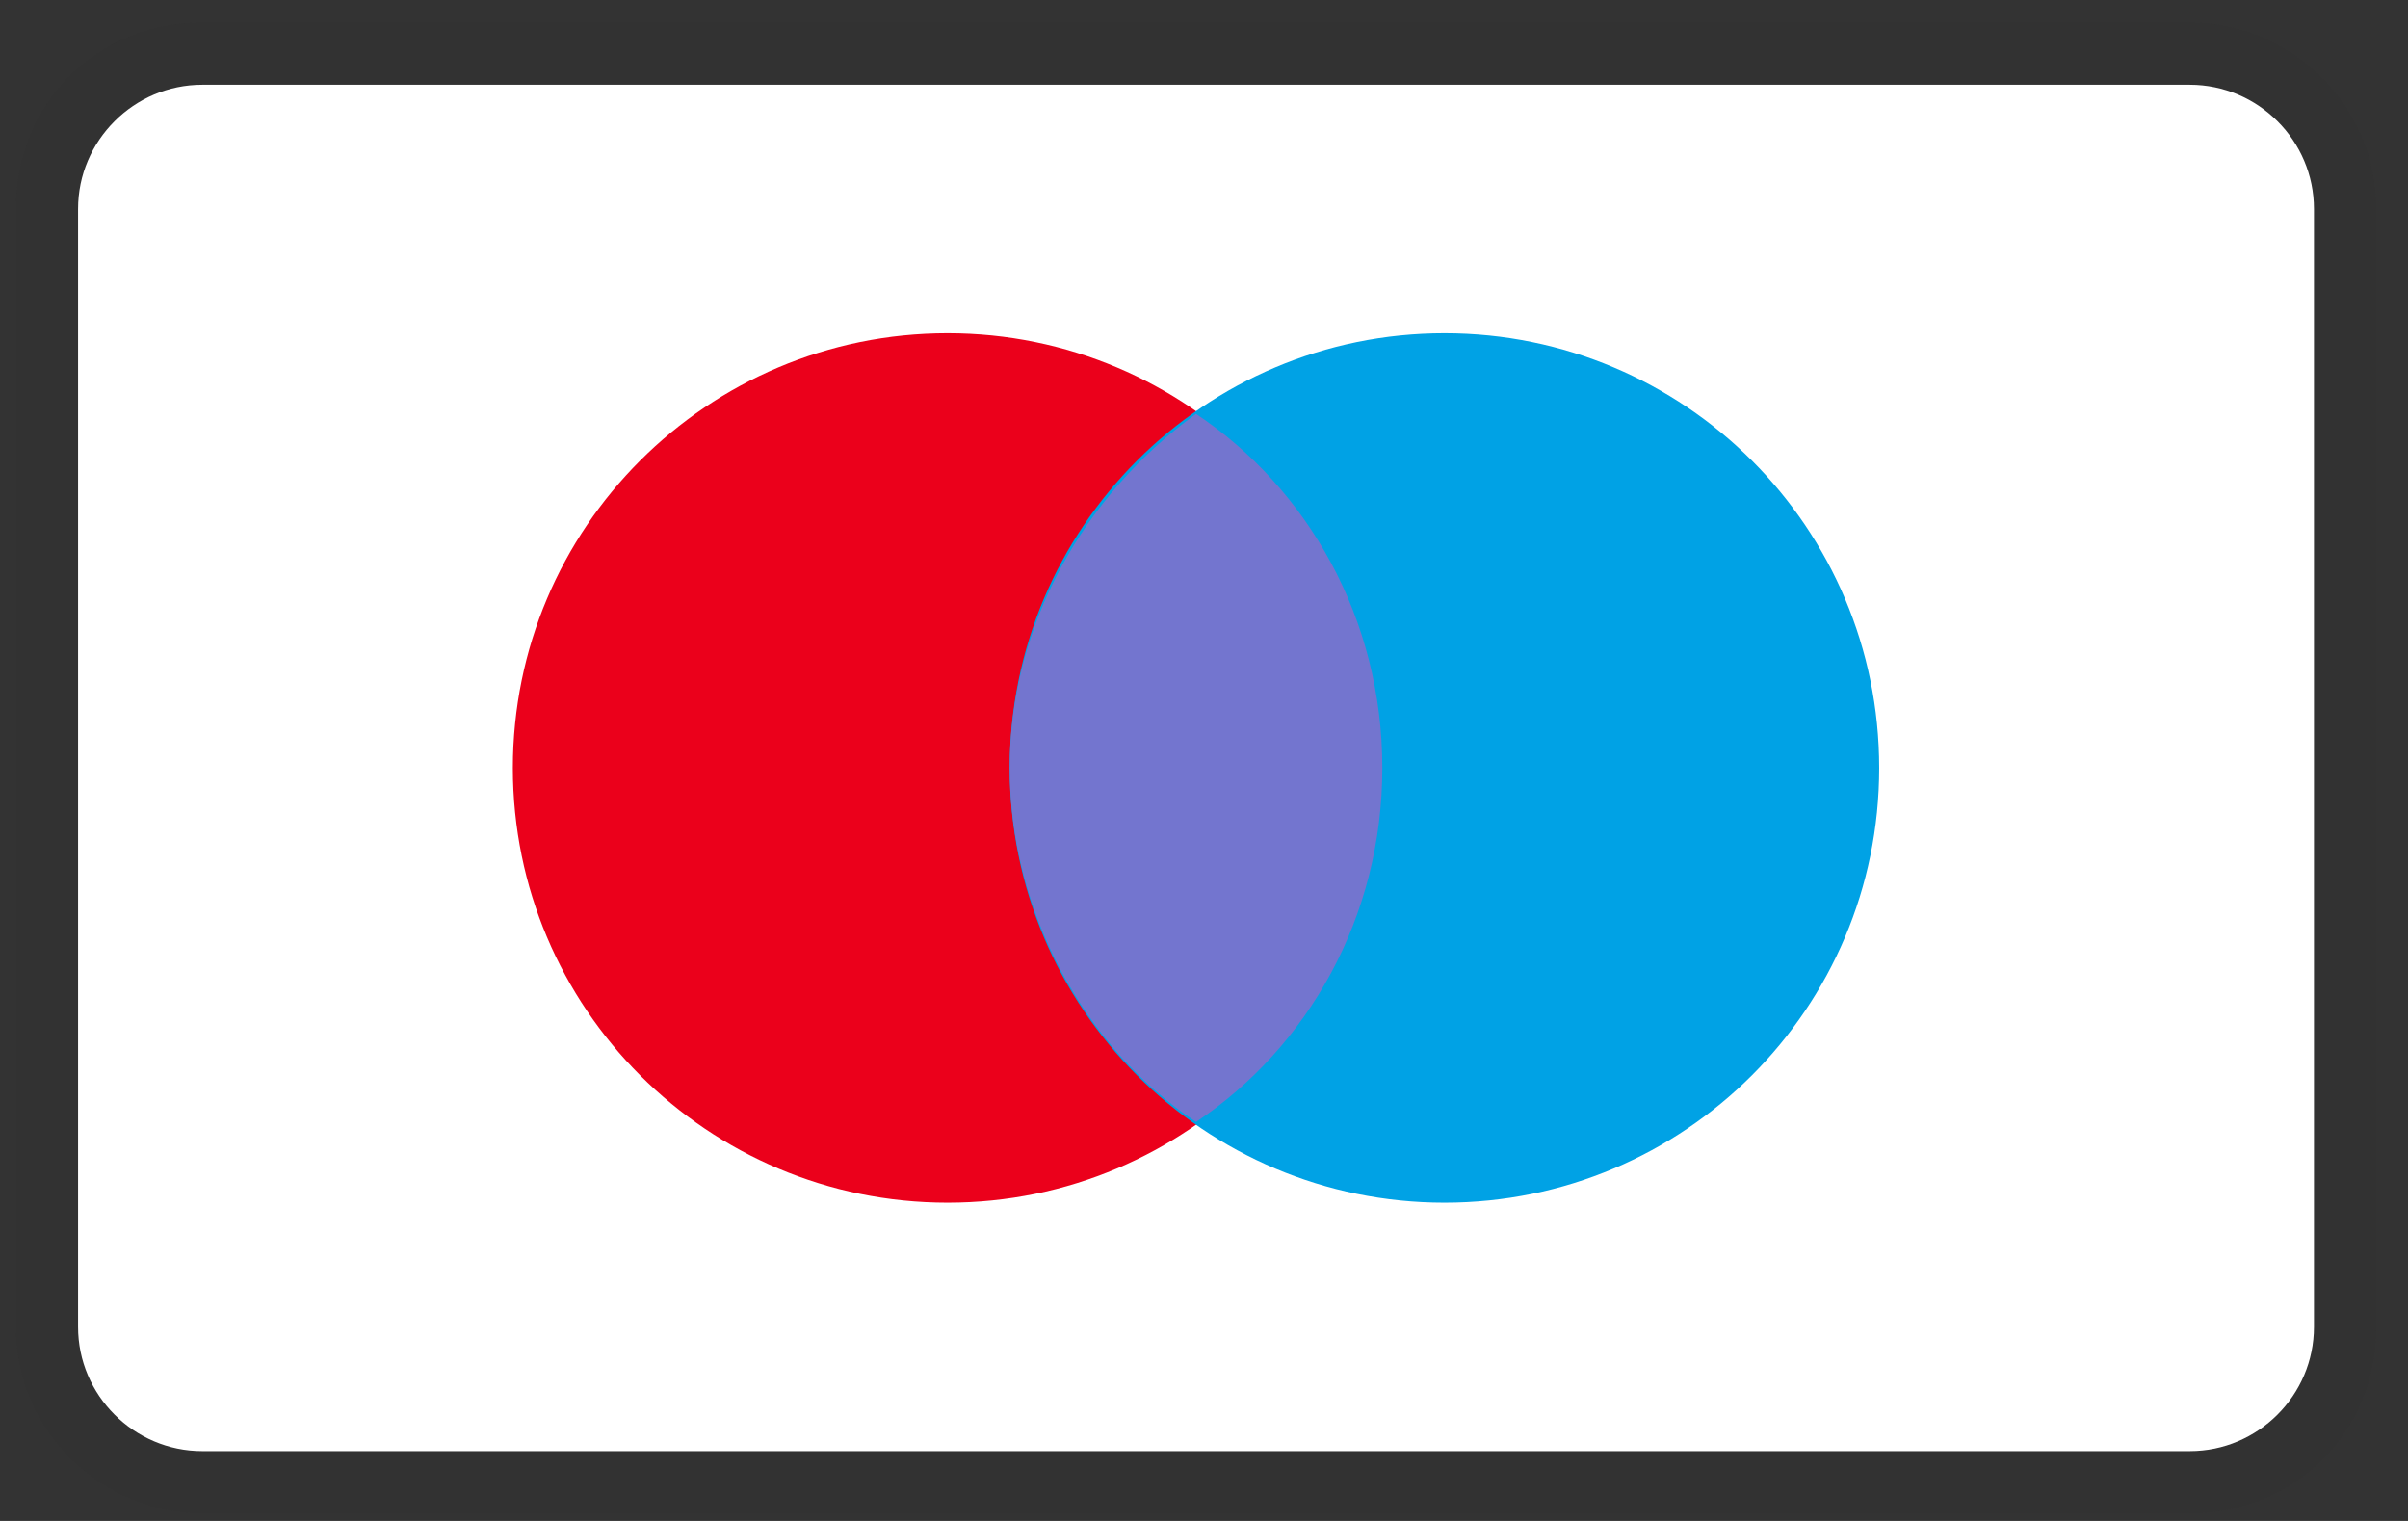
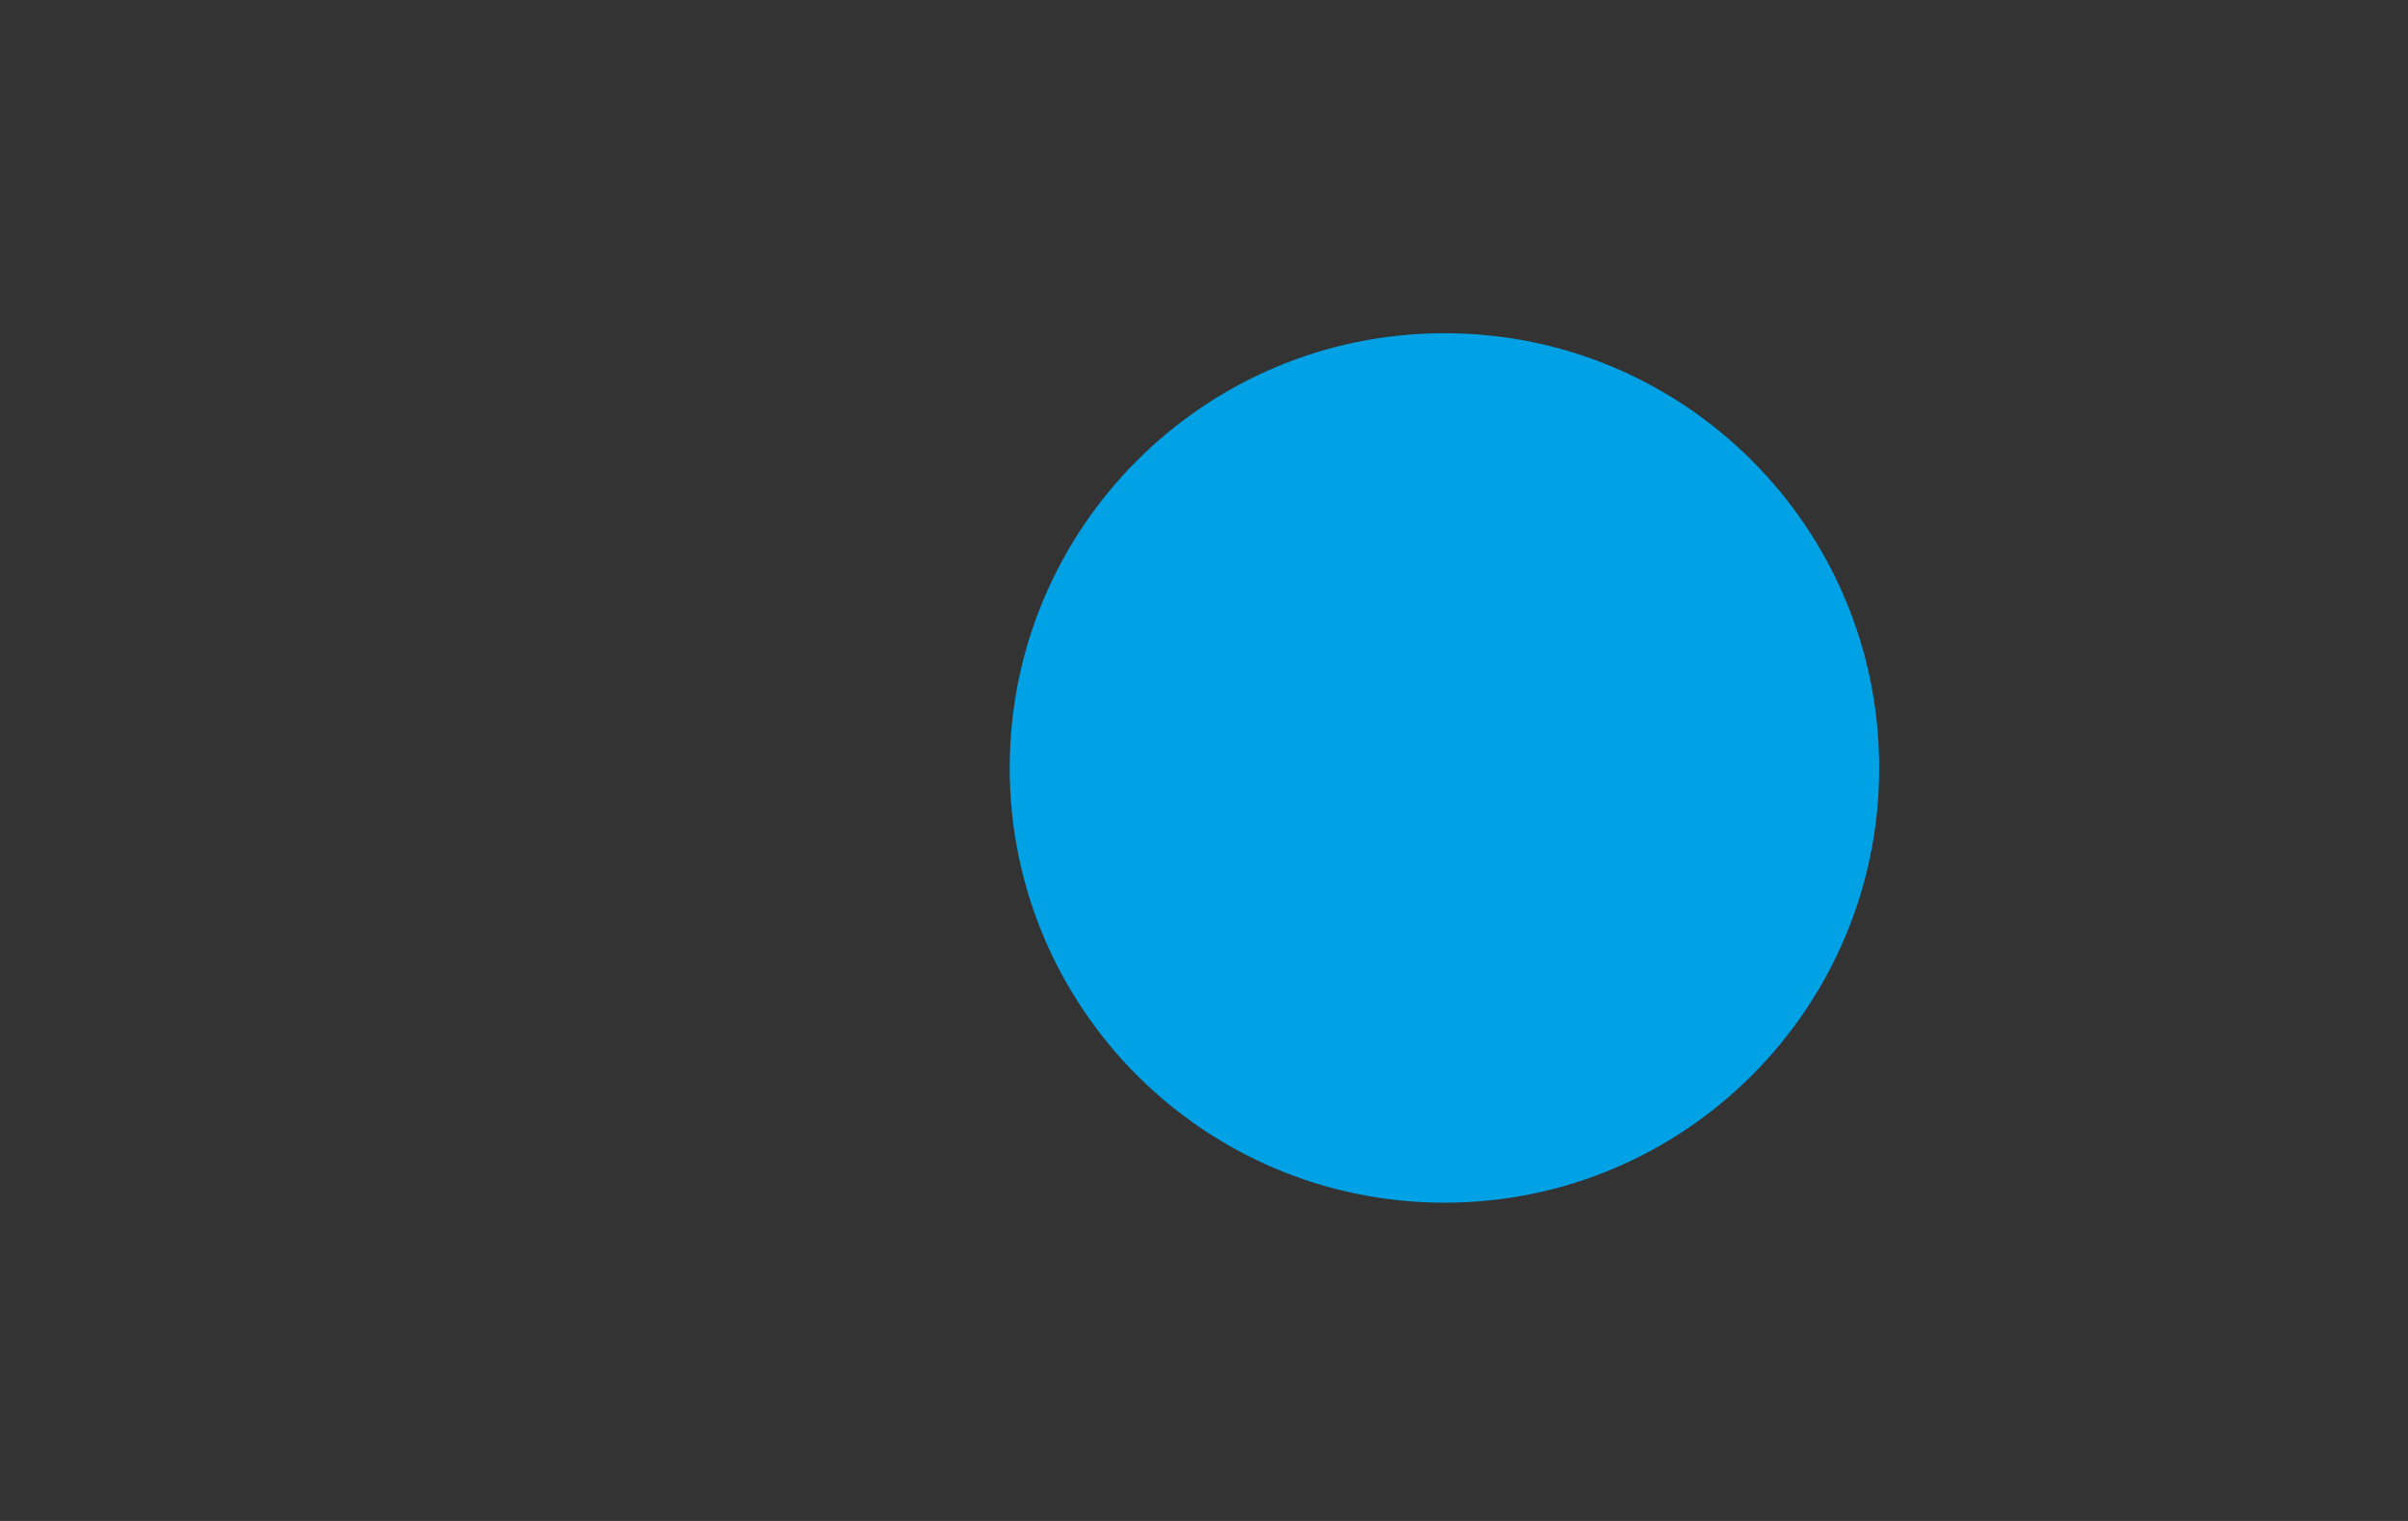
<svg xmlns="http://www.w3.org/2000/svg" fill="none" viewBox="0 0 38 24" height="24" width="38">
  <rect x="0" y="0" width="38" height="24" fill="#333333" stroke="none" />
-   <path fill="#232323" d="M34.556 0.356H3.192C1.526 0.356 0.252 1.631 0.252 3.297V20.937C0.252 22.603 1.624 23.878 3.192 23.878H34.556C36.222 23.878 37.496 22.603 37.496 20.937V3.297C37.496 1.631 36.124 0.356 34.556 0.356Z" opacity="0.07" />
-   <path fill="white" d="M34.556 1.337C35.634 1.337 36.516 2.219 36.516 3.297V20.938C36.516 22.016 35.634 22.898 34.556 22.898H3.192C2.114 22.898 1.232 22.016 1.232 20.938V3.297C1.232 2.219 2.114 1.337 3.192 1.337H34.556Z" />
-   <path fill="#EB001B" d="M14.954 18.978C18.743 18.978 21.814 15.907 21.814 12.118C21.814 8.329 18.743 5.258 14.954 5.258C11.165 5.258 8.093 8.329 8.093 12.118C8.093 15.907 11.165 18.978 14.954 18.978Z" />
  <path fill="#00A2E5" d="M22.795 18.978C26.584 18.978 29.655 15.907 29.655 12.118C29.655 8.329 26.584 5.258 22.795 5.258C19.006 5.258 15.934 8.329 15.934 12.118C15.934 15.907 19.006 18.978 22.795 18.978Z" />
-   <path fill="#7375CF" d="M21.814 12.117C21.814 9.765 20.638 7.707 18.874 6.531C17.11 7.805 15.934 9.863 15.934 12.117C15.934 14.372 17.11 16.528 18.874 17.704C20.638 16.528 21.814 14.47 21.814 12.117Z" />
</svg>